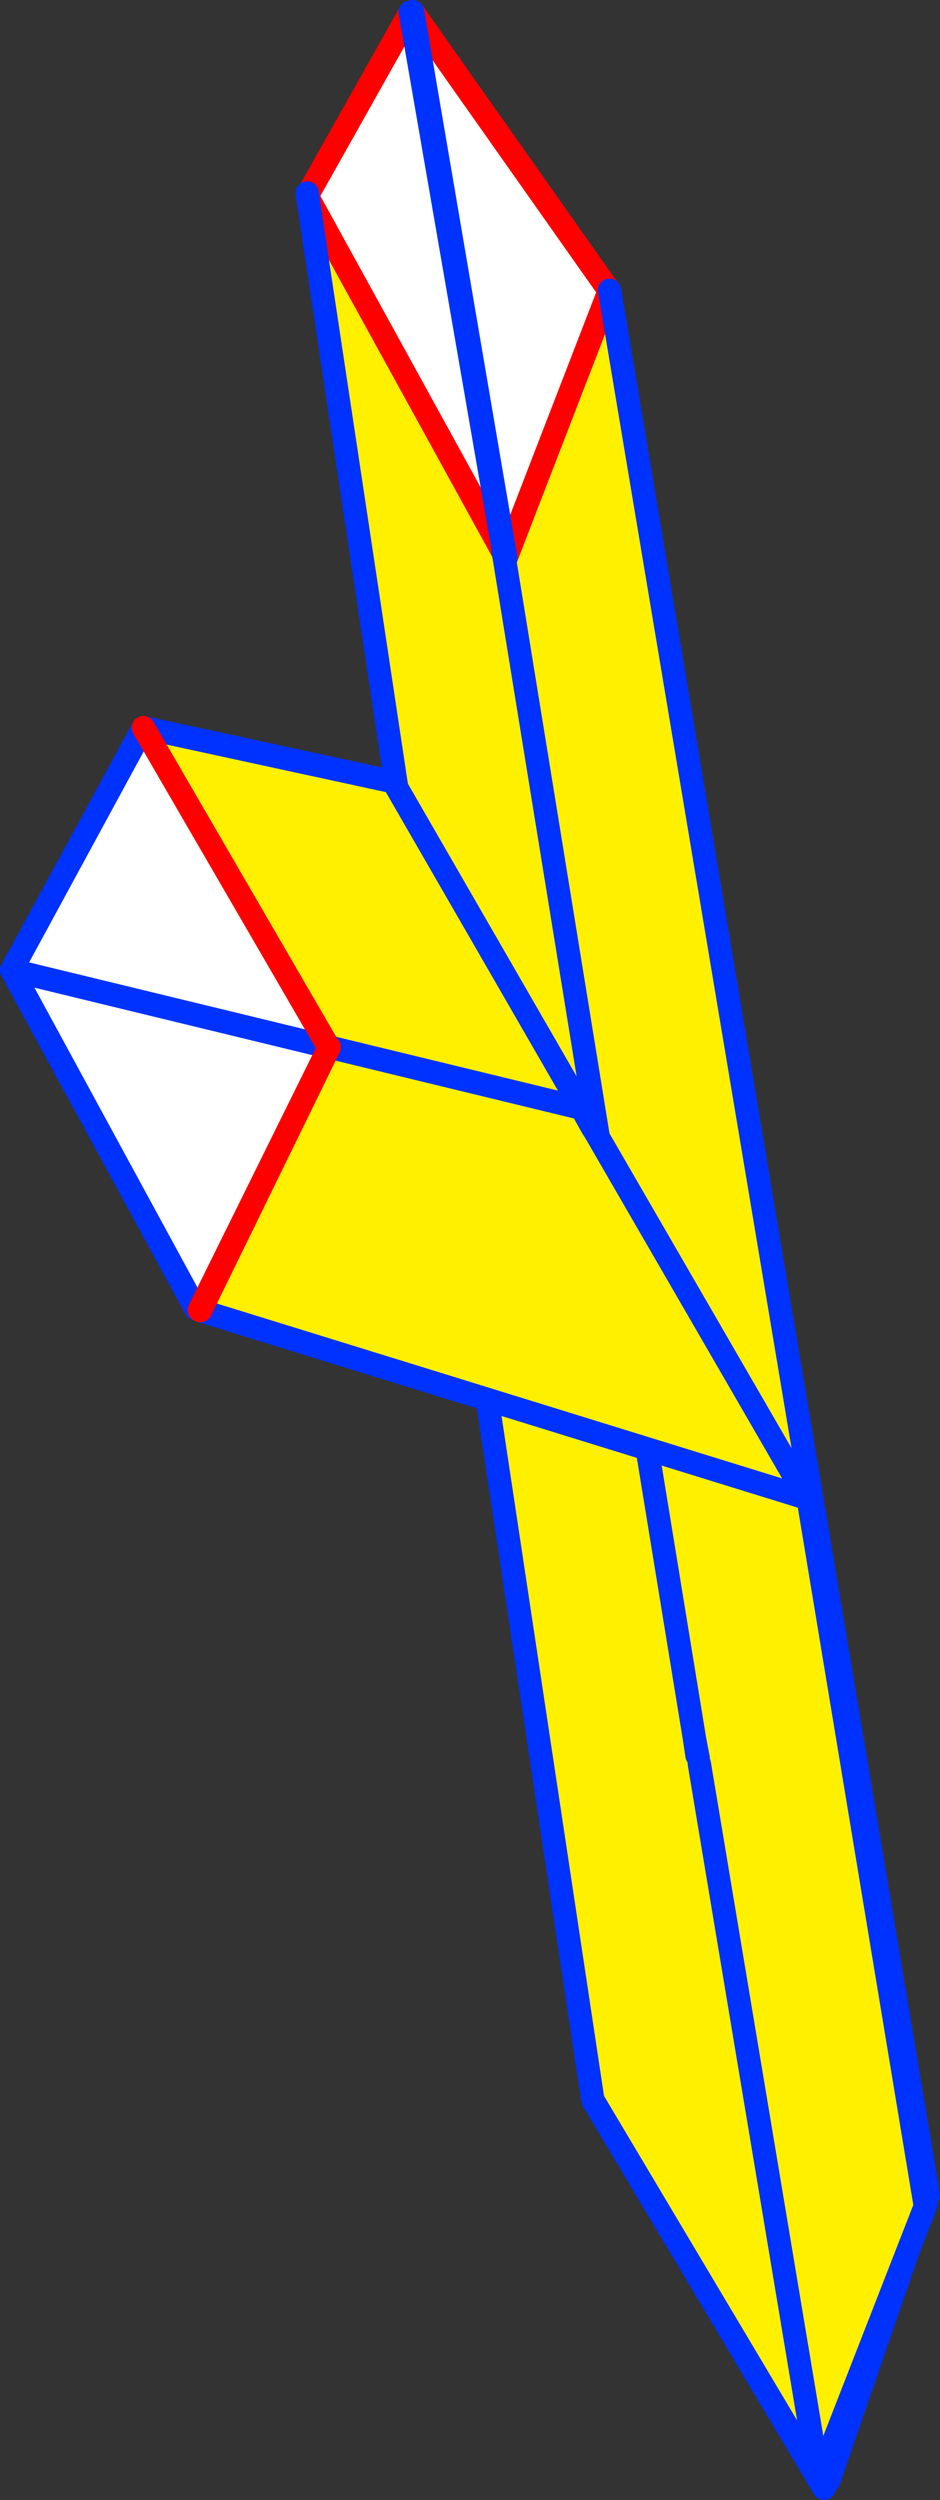
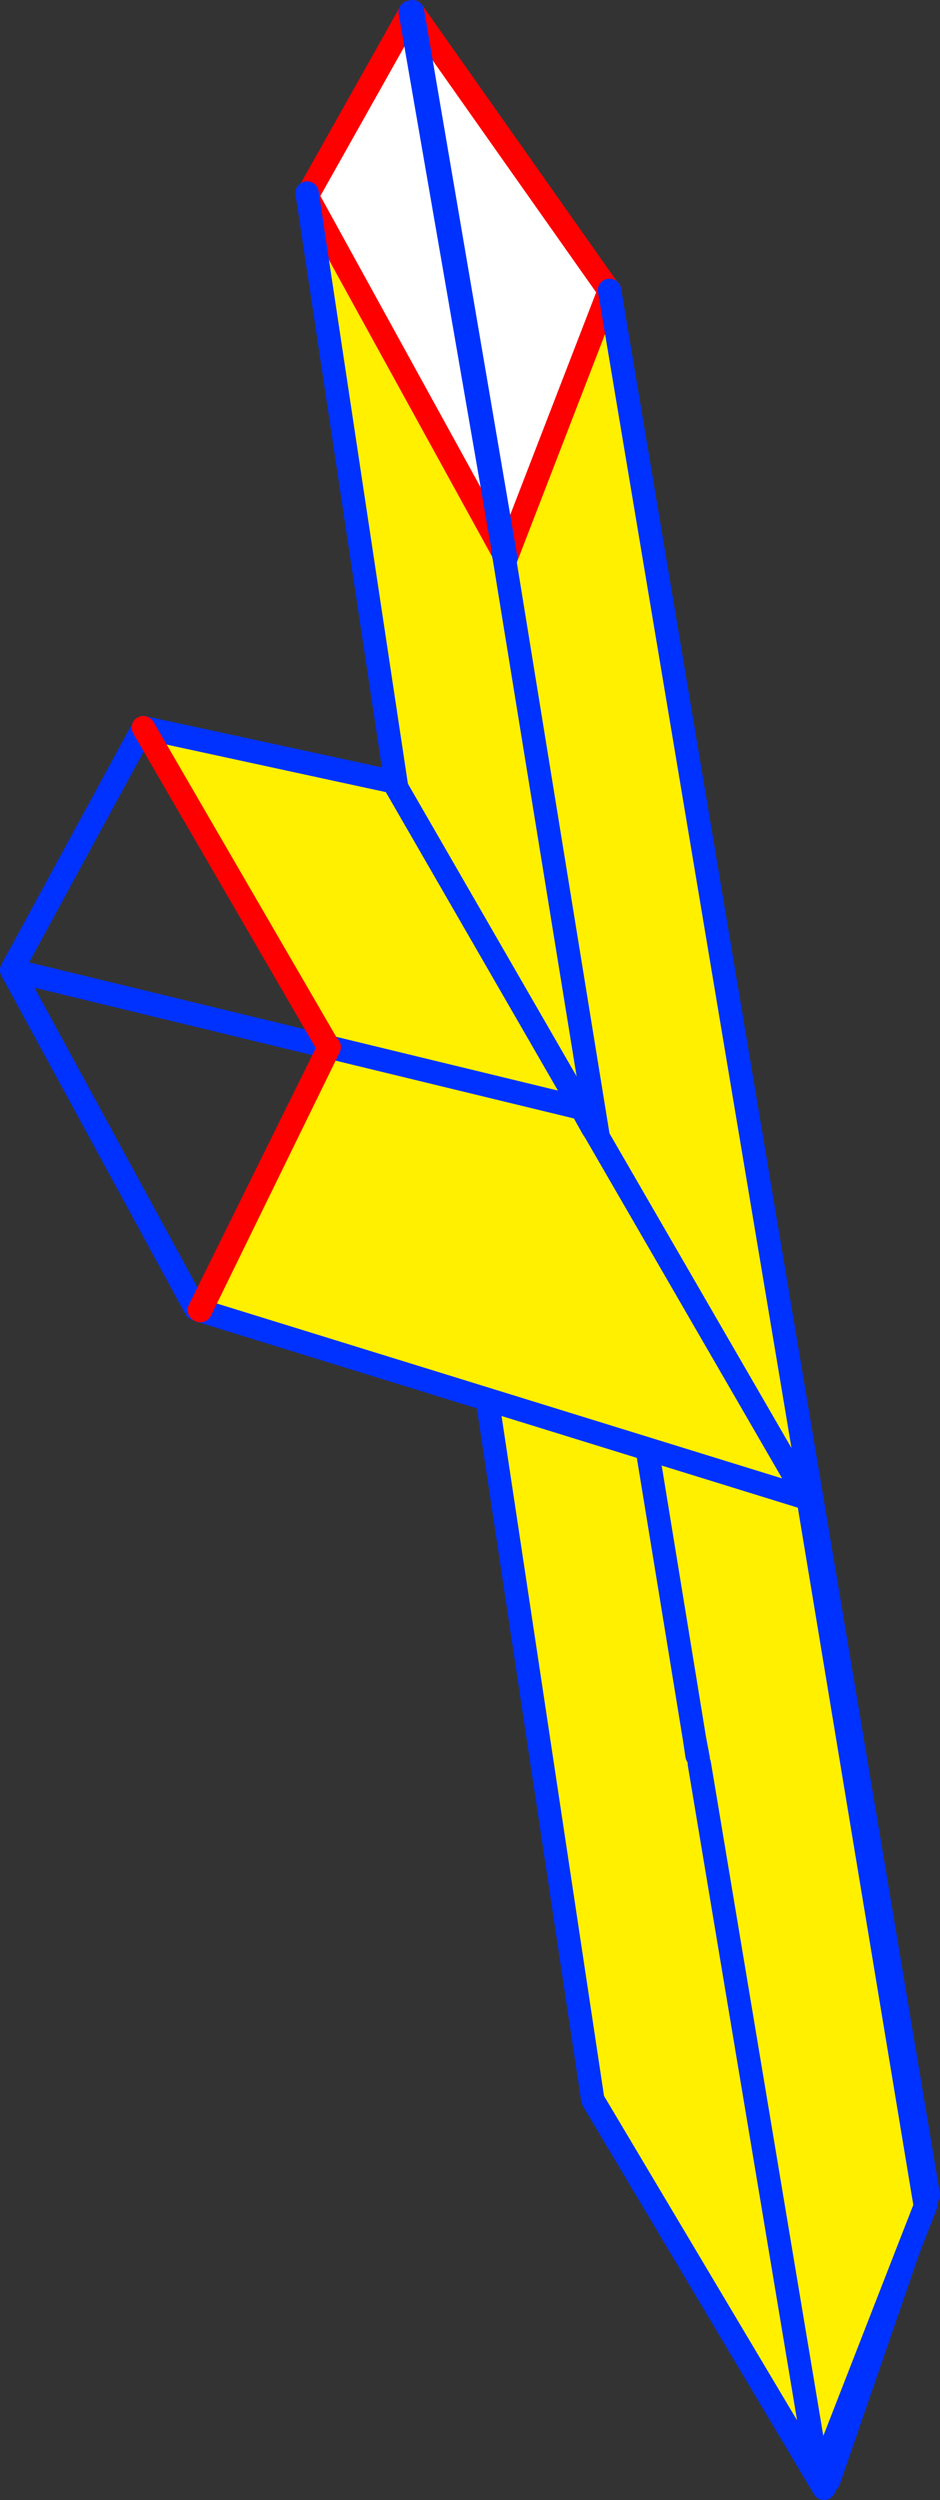
<svg xmlns="http://www.w3.org/2000/svg" height="214.4px" width="80.65px">
  <rect width="100%" height="100%" fill="#333333" stroke="none" />
  <g transform="matrix(1.0, 0.0, 0.0, 1.0, -327.05, -162.15)">
    <path d="M353.45 178.85 L362.25 163.2 370.25 209.4 370.2 209.45 370.2 209.5 353.45 179.05 353.45 178.85 M370.45 210.05 L362.45 163.15 379.3 187.05 379.3 187.15 370.45 210.05 M398.15 374.9 L397.9 375.55 397.9 375.4 397.85 375.35 397.8 374.85 397.85 374.9 397.95 374.85 398.15 374.9" fill="#ffffff" fill-rule="evenodd" stroke="none" />
    <path d="M353.4 178.7 L353.45 178.85 353.45 179.05 353.4 178.7 M370.25 209.4 L370.45 210.05 379.3 187.15 379.35 187.05 406.7 350.4 406.6 350.3 406.6 350.4 398.15 374.9 397.4 374.55 378.05 342.05 378.0 341.8 378.0 341.9 353.45 179.05 370.2 209.5 370.2 209.45 370.25 209.4 370.25 209.65 370.35 210.2 386.95 312.45 387.1 312.8 406.6 350.3 387.1 312.8 386.95 312.45 370.35 210.2 370.25 209.65 370.25 209.4 M370.25 209.55 L370.2 209.5 370.25 209.55 370.2 209.45 370.25 209.55 370.35 210.2 370.25 209.55 370.25 209.65 370.25 209.55 M387.1 312.8 L397.4 374.55 387.1 312.8" fill="#fff000" fill-rule="evenodd" stroke="none" />
    <path d="M353.45 178.85 L362.25 163.2 M370.25 209.4 L370.45 210.05 379.3 187.15 379.35 187.05 M362.45 163.15 L379.3 187.05 M370.2 209.45 L370.25 209.4 M370.2 209.5 L370.25 209.55 370.25 209.65 M353.45 179.05 L370.2 209.5" fill="none" stroke="#ff0000" stroke-linecap="round" stroke-linejoin="round" stroke-width="2.0" />
    <path d="M362.25 163.2 L370.25 209.4 370.25 209.65 370.35 210.2 386.95 312.45 387.1 312.8 406.6 350.3 406.7 350.4 379.35 187.05 M370.45 210.05 L362.45 163.15 M406.6 350.4 L398.15 374.9 M397.85 375.35 L397.4 374.55 378.05 342.05 M378.0 341.9 L353.45 179.05 353.4 178.7 M370.25 209.55 L370.2 209.45 M370.25 209.55 L370.35 210.2 M397.4 374.55 L387.1 312.8" fill="none" stroke="#0032ff" stroke-linecap="round" stroke-linejoin="round" stroke-width="2.0" />
    <path d="M360.85 229.05 L378.1 259.0 396.35 290.45 406.4 351.1 406.5 351.2 397.3 374.8 377.95 342.3 377.9 342.1 377.9 342.15 360.85 229.05 M386.9 312.65 L386.65 311.35 386.85 312.7 386.9 312.75 386.95 312.9 386.9 312.65 M378.1 259.0 L386.65 311.35 378.1 259.0 M387.05 313.4 L397.3 374.8 387.05 313.4" fill="#fff000" fill-rule="evenodd" stroke="none" />
    <path d="M397.75 375.55 L397.7 375.1 397.75 375.1 397.8 375.05 398.0 375.15 397.8 375.8 397.8 375.65 397.75 375.55" fill="#ffffff" fill-rule="evenodd" stroke="none" />
    <path d="M396.35 290.45 L406.4 351.1 M406.5 351.2 L397.3 374.8 397.75 375.55 M386.9 312.65 L386.65 311.35 386.85 312.7 386.9 312.75 386.95 312.9 M377.9 342.15 L360.85 229.05 M397.3 374.8 L377.95 342.3 M397.3 374.8 L387.05 313.4 M386.65 311.35 L378.1 259.0" fill="none" stroke="#0032ff" stroke-linecap="round" stroke-linejoin="round" stroke-width="2.0" />
    <path d="M355.3 251.95 L355.25 251.95 339.35 224.55 360.8 229.2 376.95 257.2 355.3 251.95 376.95 257.2 377.9 258.9 378.1 259.2 396.3 290.65 344.25 274.55 355.3 251.95" fill="#fff000" fill-rule="evenodd" stroke="none" />
-     <path d="M355.25 251.95 L355.3 251.95 344.25 274.55 344.15 274.5 343.85 274.4 328.05 245.35 339.35 224.55 355.25 251.95 328.05 245.35 355.25 251.95" fill="#ffffff" fill-rule="evenodd" stroke="none" />
    <path d="M355.3 251.95 L376.95 257.2 360.8 229.2 339.35 224.55 328.05 245.35 343.85 274.4 344.15 274.5 M355.25 251.95 L328.05 245.35 M376.95 257.2 L377.9 258.9 378.1 259.2 396.3 290.65 344.25 274.55" fill="none" stroke="#0032ff" stroke-linecap="round" stroke-linejoin="round" stroke-width="2.0" />
    <path d="M339.35 224.55 L355.25 251.95 M344.15 274.5 L344.25 274.55 355.3 251.95 Z" fill="none" stroke="#ff0000" stroke-linecap="round" stroke-linejoin="round" stroke-width="2.0" />
  </g>
</svg>